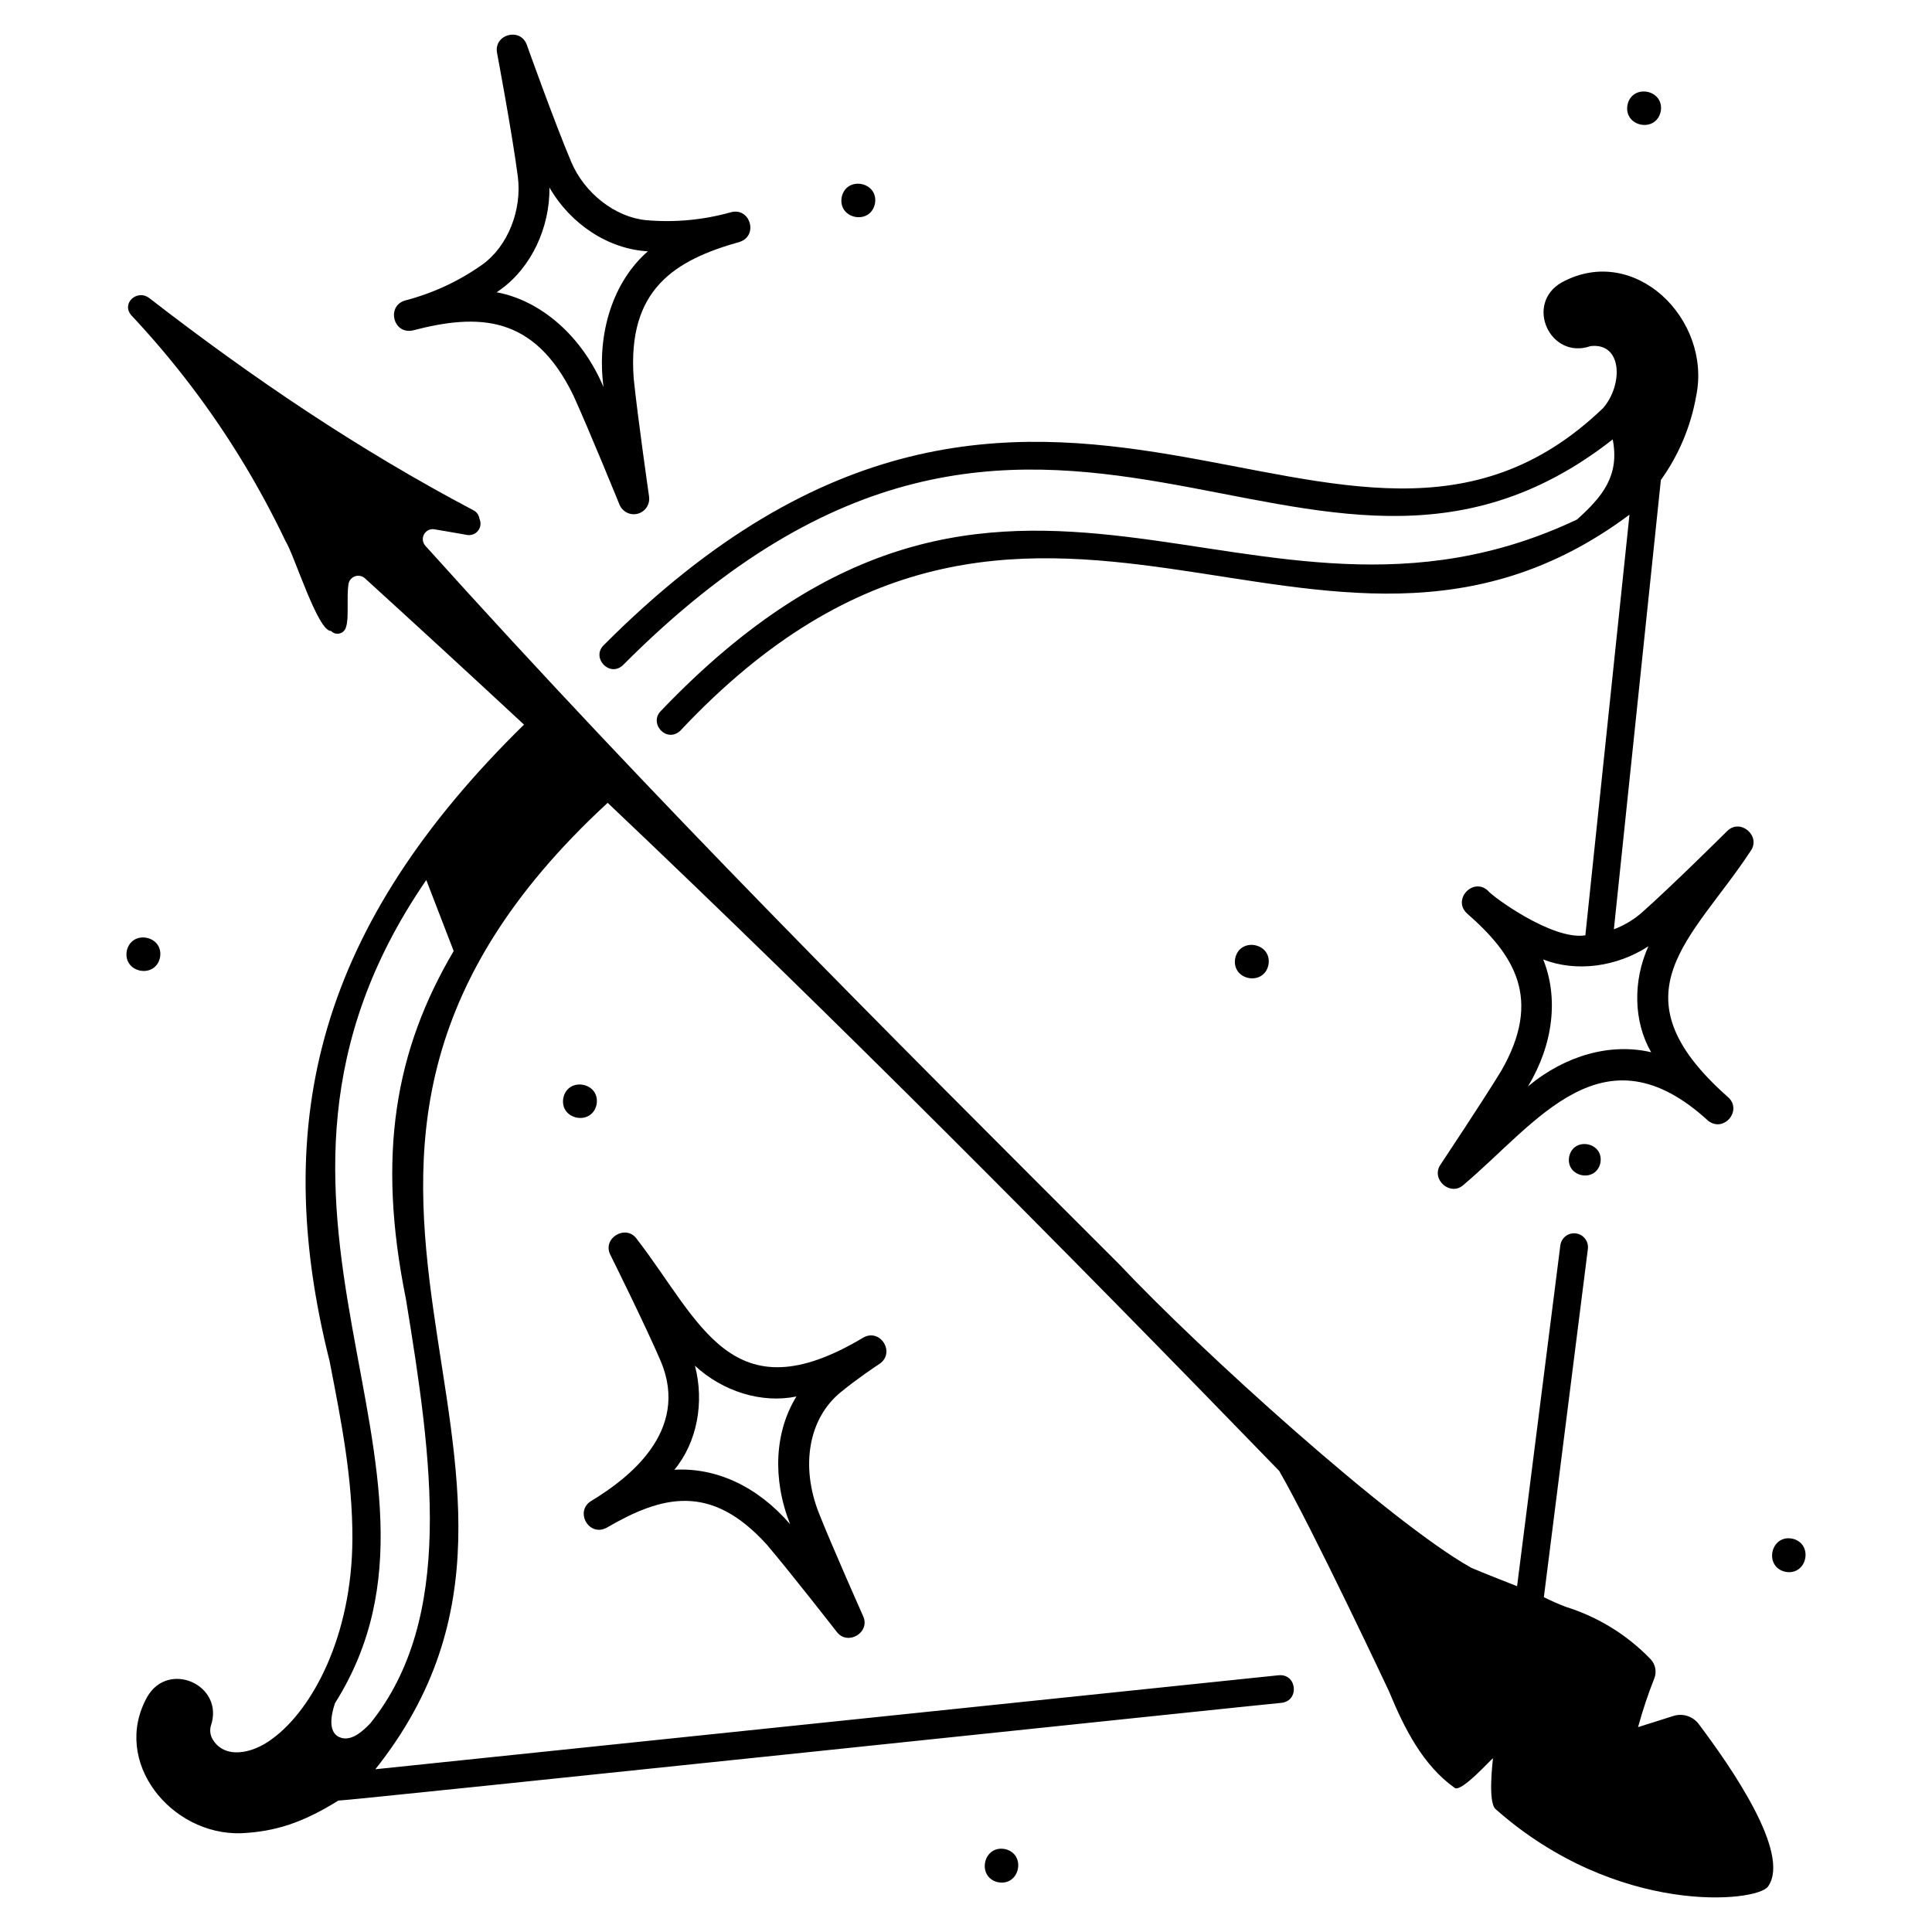
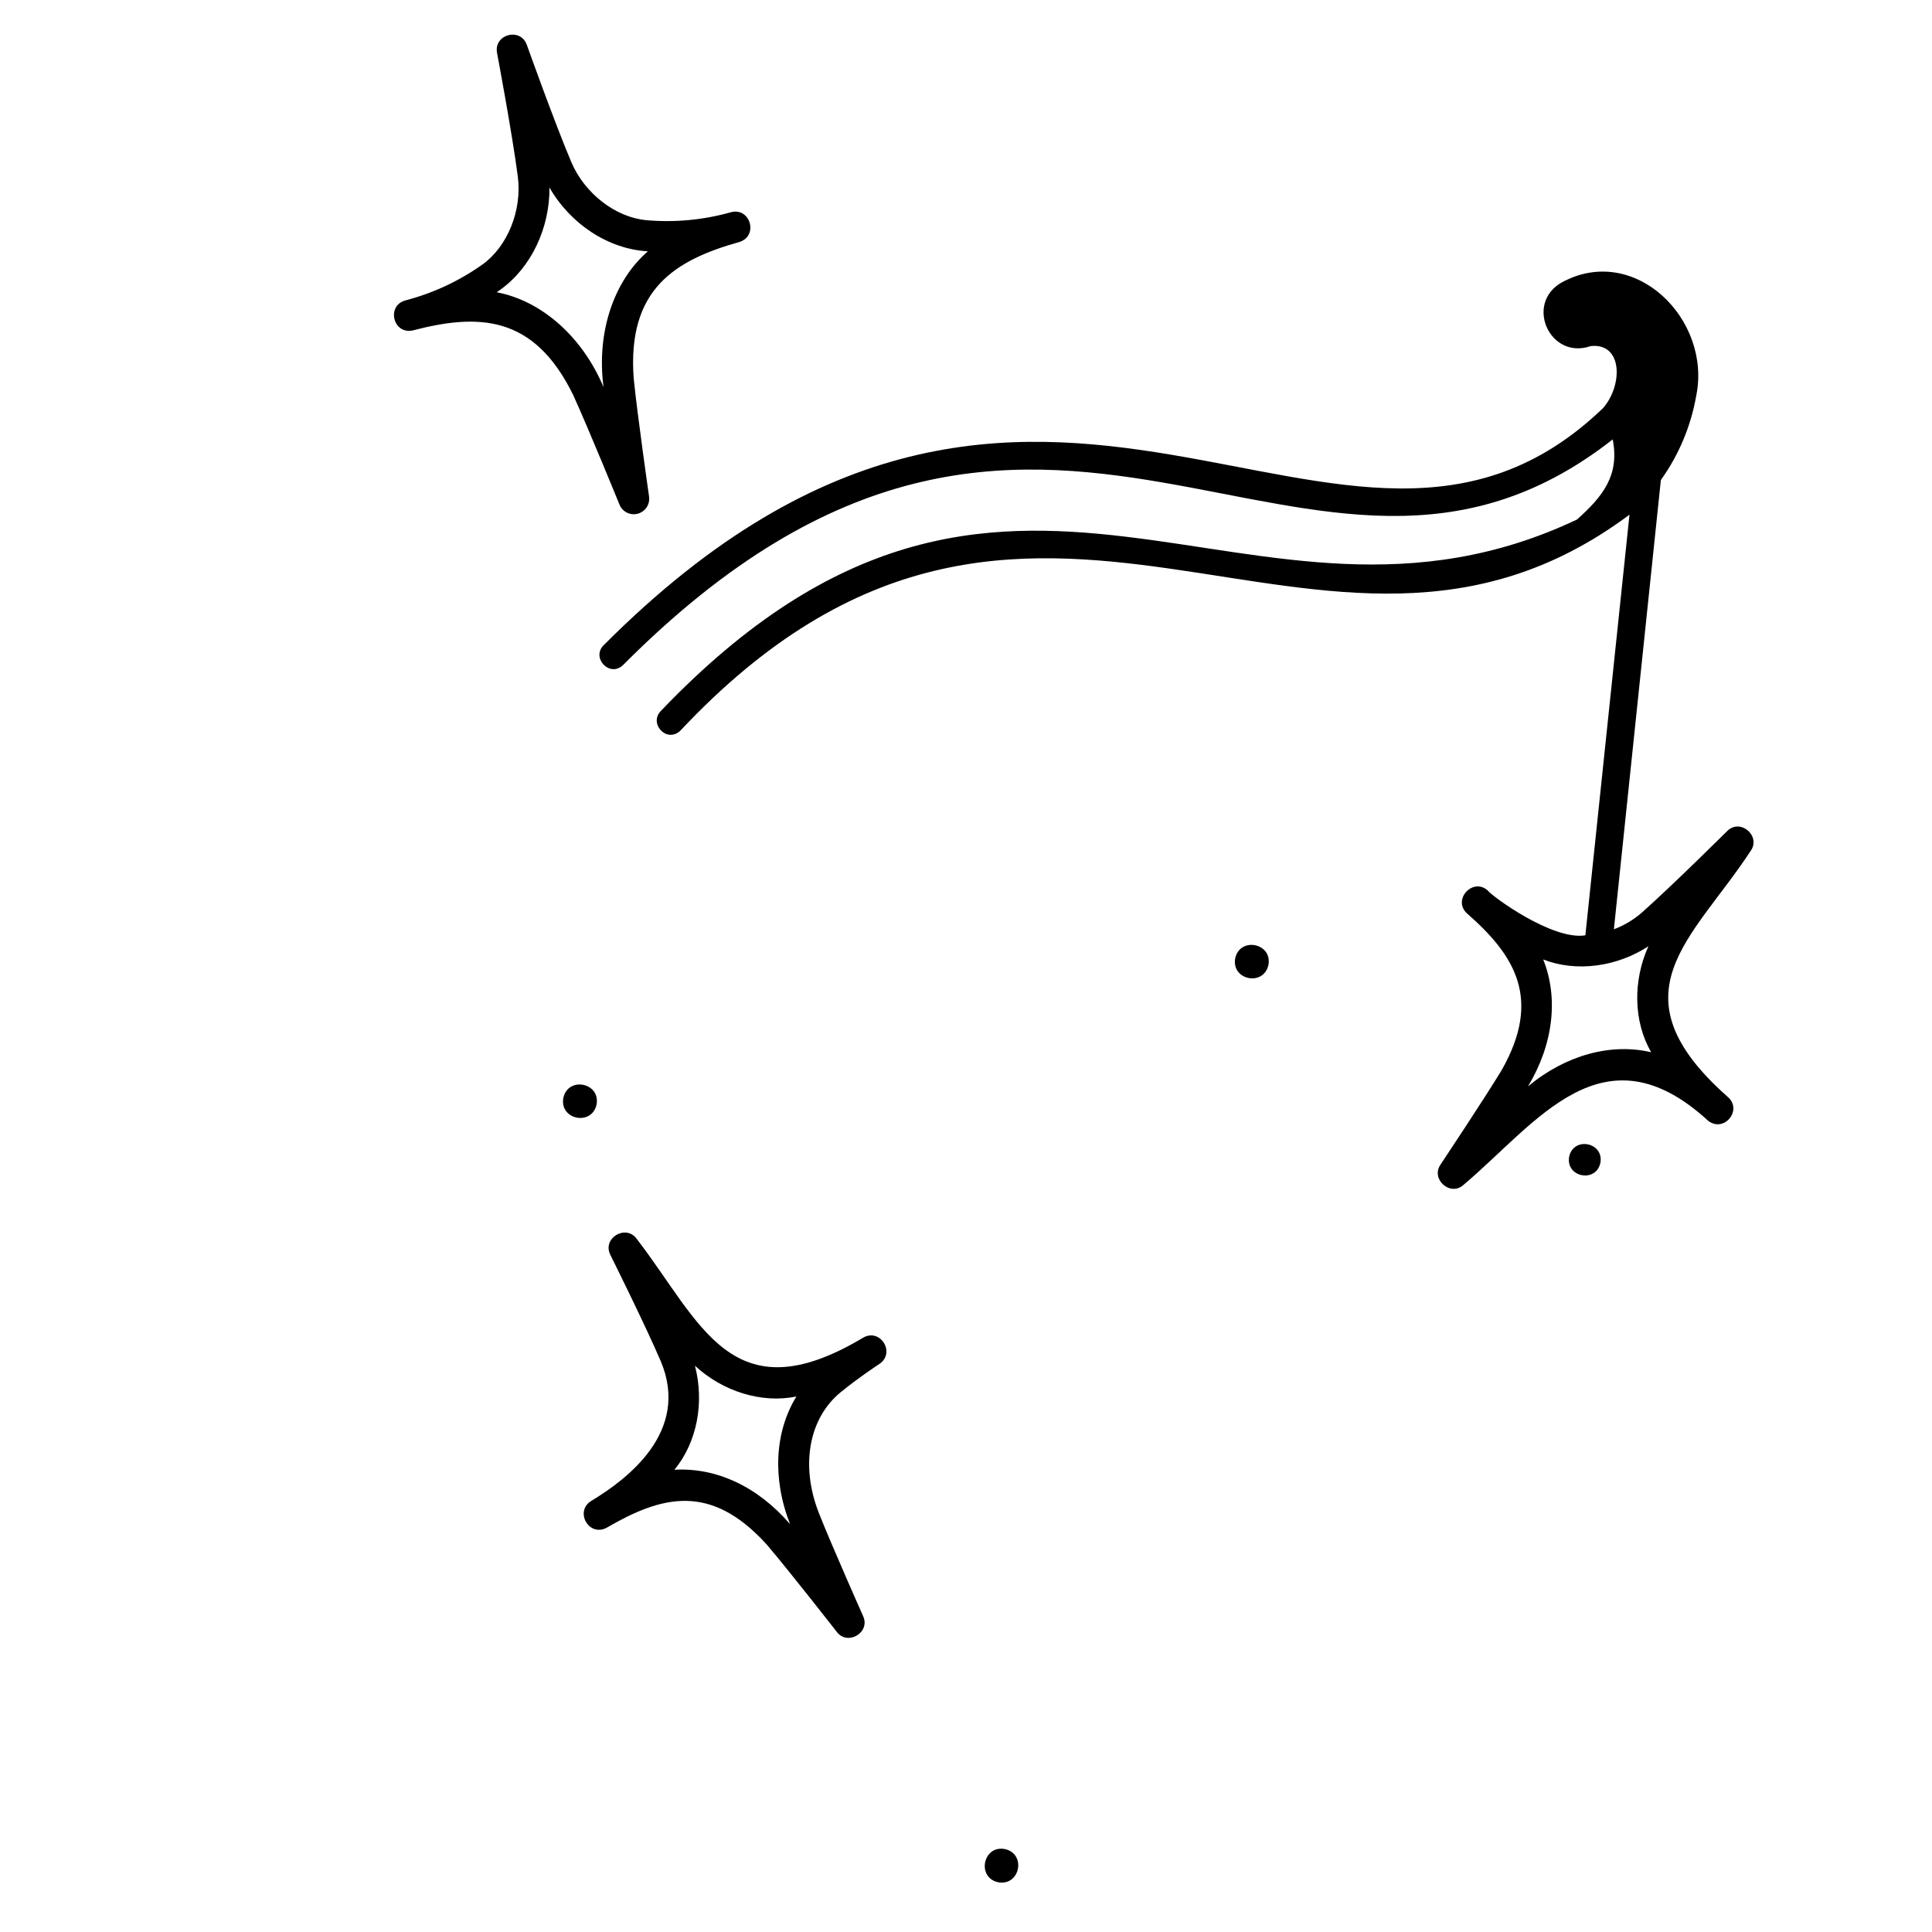
<svg xmlns="http://www.w3.org/2000/svg" version="1.1" baseProfile="tiny" id="Layer_1" x="0px" y="0px" viewBox="0 0 500 500" overflow="visible" xml:space="preserve">
  <g>
    <path d="M124.86,68.45c-6.01,4.27-12.74,7.41-19.88,9.28c-5.04,1.3-3.32,8.87,1.83,7.79c16.94-4.42,31.34-4.11,41.51,16.67   c4.08,8.93,11.92,28.21,12,28.4c0.83,2.05,3.17,3.03,5.21,2.2c1.7-0.69,2.71-2.45,2.45-4.27c-0.03-0.21-2.99-20.81-3.98-30.58   c-1.71-23.09,10.63-30.62,27.43-35.34c4.94-1.62,2.7-9.09-2.35-7.65c-7.1,1.99-14.5,2.68-21.84,2.03l0,0   c-7.99-0.75-15.96-6.94-19.4-15.06c-4.31-10.18-11.44-30.14-11.51-30.34c-1.67-4.56-8.56-2.71-7.7,2.09   c0.04,0.21,3.96,21.04,5.38,32.01C135.14,54.4,131.38,63.77,124.86,68.45z M129.52,74.95c7.96-5.71,12.78-15.98,12.68-26.42   c5.42,9.44,15.21,15.95,25.47,16.51c-8.93,7.75-13.33,21.17-11.48,35.14c-5.46-13-16.02-22.36-27.65-24.54   C128.87,75.41,129.2,75.18,129.52,74.95z" />
    <path d="M217.6,360.28c4.52-3.68,9.12-6.73,10-7.3c4.31-2.92,0.12-9.48-4.35-6.71c-34,20.25-41.93-4.21-58.45-25.62   c-2.77-3.93-9.03-0.24-6.84,4.11c0.09,0.18,8.96,18,13.05,27.53c7.7,18.31-8.8,30.57-17.91,36.1c-4.5,2.62-0.77,9.44,3.88,7   c14.21-8.26,26.88-11.76,41.48,4.37c5.97,7.02,17.99,22.43,18.11,22.59c2.82,3.66,8.74,0.14,6.81-4.09   c-0.08-0.18-8.03-18.03-11.42-26.6C207.09,379.34,209.3,367.03,217.6,360.28z M204.47,394.45c-8.38-9.71-19.03-14.7-29.94-14.08   c5.89-7.1,7.8-17.46,5.32-26.92c7.18,6.64,17.23,9.82,26.26,7.96C200.55,370.45,199.79,382.53,204.47,394.45L204.47,394.45z" />
    <path d="M406.1,299.34c-0.96,5.33,6.93,6.9,8.08,1.61C415.14,295.62,407.24,294.05,406.1,299.34z" />
-     <path d="M226.43,52.73c1.03-5.67-7.38-7.34-8.6-1.71C216.81,56.7,225.21,58.37,226.43,52.73z" />
    <path d="M154.39,285.85c1.03-5.67-7.38-7.34-8.6-1.71C144.76,289.81,153.17,291.48,154.39,285.85z" />
    <path d="M319.67,248.01c-1.03,5.67,7.38,7.34,8.6,1.71C329.3,244.05,320.89,242.38,319.67,248.01z" />
-     <path d="M429.79,28.86c1.03-5.67-7.38-7.34-8.6-1.71C420.16,32.82,428.57,34.49,429.79,28.86z" />
-     <path d="M41.41,247.8c1.03-5.67-7.38-7.34-8.6-1.71C31.78,251.77,40.19,253.44,41.41,247.8z" />
    <path d="M260.04,478.53c-5.67-1.03-7.34,7.38-1.71,8.6C264,488.16,265.68,479.75,260.04,478.53z" />
-     <path d="M463.8,398.19c-5.67-1.03-7.34,7.38-1.71,8.6C467.76,407.82,469.43,399.41,463.8,398.19z" />
    <path d="M446.98,215.09c-0.14,0.14-14.26,14.16-22.03,21.05c-2.15,1.88-4.61,3.36-7.28,4.36c1.96-18.75,12.16-116.18,12.16-116.27   c4.64-6.47,7.76-13.9,9.14-21.74c4.09-19.83-15.93-39.66-34.78-29.41c-9.71,5.5-3.06,20.15,7.46,16.49   c8.32-0.92,8.39,10.07,3.25,16.02c-67.35,64.74-144.7-52.98-258.66,61.38c-3.3,3.24,1.52,8.44,4.98,5.17   c109.78-110.3,176.95,3.66,256.15-58.42c1.82,9.39-2.63,14.79-9.24,20.73c-85.23,40.37-146.72-44.95-237.05,49.49   c-3.27,3.23,1.35,8.44,4.94,5.21c91.38-97.38,165.14,4.13,245.69-55.95l-11.42,108.86c-8.58,1.39-24.38-10.28-25.24-11.58   c-3.84-3.48-9.23,2.31-5.42,5.89c12.25,10.71,19.63,22.05,8.9,40.75c-4.79,7.87-15.64,24.13-15.74,24.3   c-2.58,3.78,2.61,8.37,6.02,5.18c18.91-15.97,36.06-41.5,63.28-16.53c4.13,3.17,9.03-2.87,5-6.24   c-30.23-26.77-9.03-40.72,5.93-63.54C455.88,216.42,450.41,211.64,446.98,215.09z M395.44,281.16c6.62-10.96,7.91-23,3.94-32.85   c8.59,3.35,19.03,1.92,27.23-3.42c-4.04,8.91-3.9,19.45,0.71,27.43C417,269.89,405.28,272.97,395.44,281.16z" />
-     <path d="M457.56,488.24c6.1-8.6-9.9-31.37-17.92-42.05c-1.52-2.02-4.16-2.87-6.57-2.1c-3.12,0.99-6.98,2.21-9.14,2.89   c1.17-4.29,2.57-8.5,4.21-12.63c0.67-1.72,0.28-3.66-1-4.99c-6.06-6.28-13.61-10.93-21.95-13.52c-1.92-0.73-3.8-1.57-5.64-2.5   l11.4-90.19c0.21-1.97-1.22-3.74-3.2-3.95s-3.74,1.22-3.95,3.2l-11.18,88.11c-3.95-1.57-7.92-3.1-11.83-4.75   c-20.86-11.66-70.36-56.45-91.04-78.47c-61.68-61.64-119.7-119.43-179.67-186.04c-0.95-1.06-0.87-2.69,0.19-3.64   c0.57-0.52,1.35-0.75,2.12-0.63c2.82,0.44,5.63,0.98,8.47,1.46c1.61,0.29,3.16-0.78,3.45-2.39c0.11-0.59,0.03-1.21-0.22-1.76   c-0.13-0.99-0.75-1.86-1.66-2.28c-29.7-15.66-57.25-34.31-83.76-54.84c-3.2-2.48-7.49,1.44-4.56,4.56   c10.94,11.67,20.64,24.45,28.92,38.14c3.94,6.52,7.55,13.23,10.84,20.11c2.35,3.79,8.39,23.49,11.8,23.31   c0.86,0.92,2.31,0.97,3.23,0.1c0.34-0.32,0.58-0.74,0.67-1.2c0.77-2.25,0.1-7.41,0.61-11.02c0.22-1.4,1.54-2.36,2.94-2.14   c0.5,0.08,0.97,0.3,1.34,0.65c14.12,12.86,27.83,25.47,41.15,37.85c-52.71,51.7-66.07,102.04-50.32,164.7   c3.07,15.71,5.98,30.56,5.91,46.08c-0.11,25.26-10.44,44.12-20.62,51.6c-5.44,4.17-12.62,5.34-15.61,0.12   c-0.56-1.03-0.71-2.23-0.41-3.36c3.66-10.56-11.02-17.14-16.49-7.46c-9.29,16.73,6.2,35.76,24.28,35.23   c8.78-0.4,15.91-2.66,25.21-8.45c0.26,0.28,243.67-25.36,244.12-25.3c4.66-0.56,3.99-7.55-0.74-7.14l-233.8,24.33   c62.95-79.14-43.02-155.01,60.12-250.11c59.17,56.07,117.43,114.75,173.79,172.89c8.6,14.9,28.4,57,28.4,57   c3.95,9.59,8.78,19.2,17.04,25.05c1.72,1.21,9.45-7.47,9.89-7.68c0,0.36-1.42,11.3,0.67,13.16   C418.51,496.03,454.67,492.32,457.56,488.24z M105.06,336.23c6.82,41.67,12.65,82.59-9.24,109.79c-1.84,1.89-4.63,4.53-7.44,3.75   c-3.72-1.03-2.7-6-1.68-9c38.55-61.14-34.73-128.1,23.62-213.02l7.09,18.38C102.27,271.8,97.47,298.82,105.06,336.23z" />
  </g>
</svg>